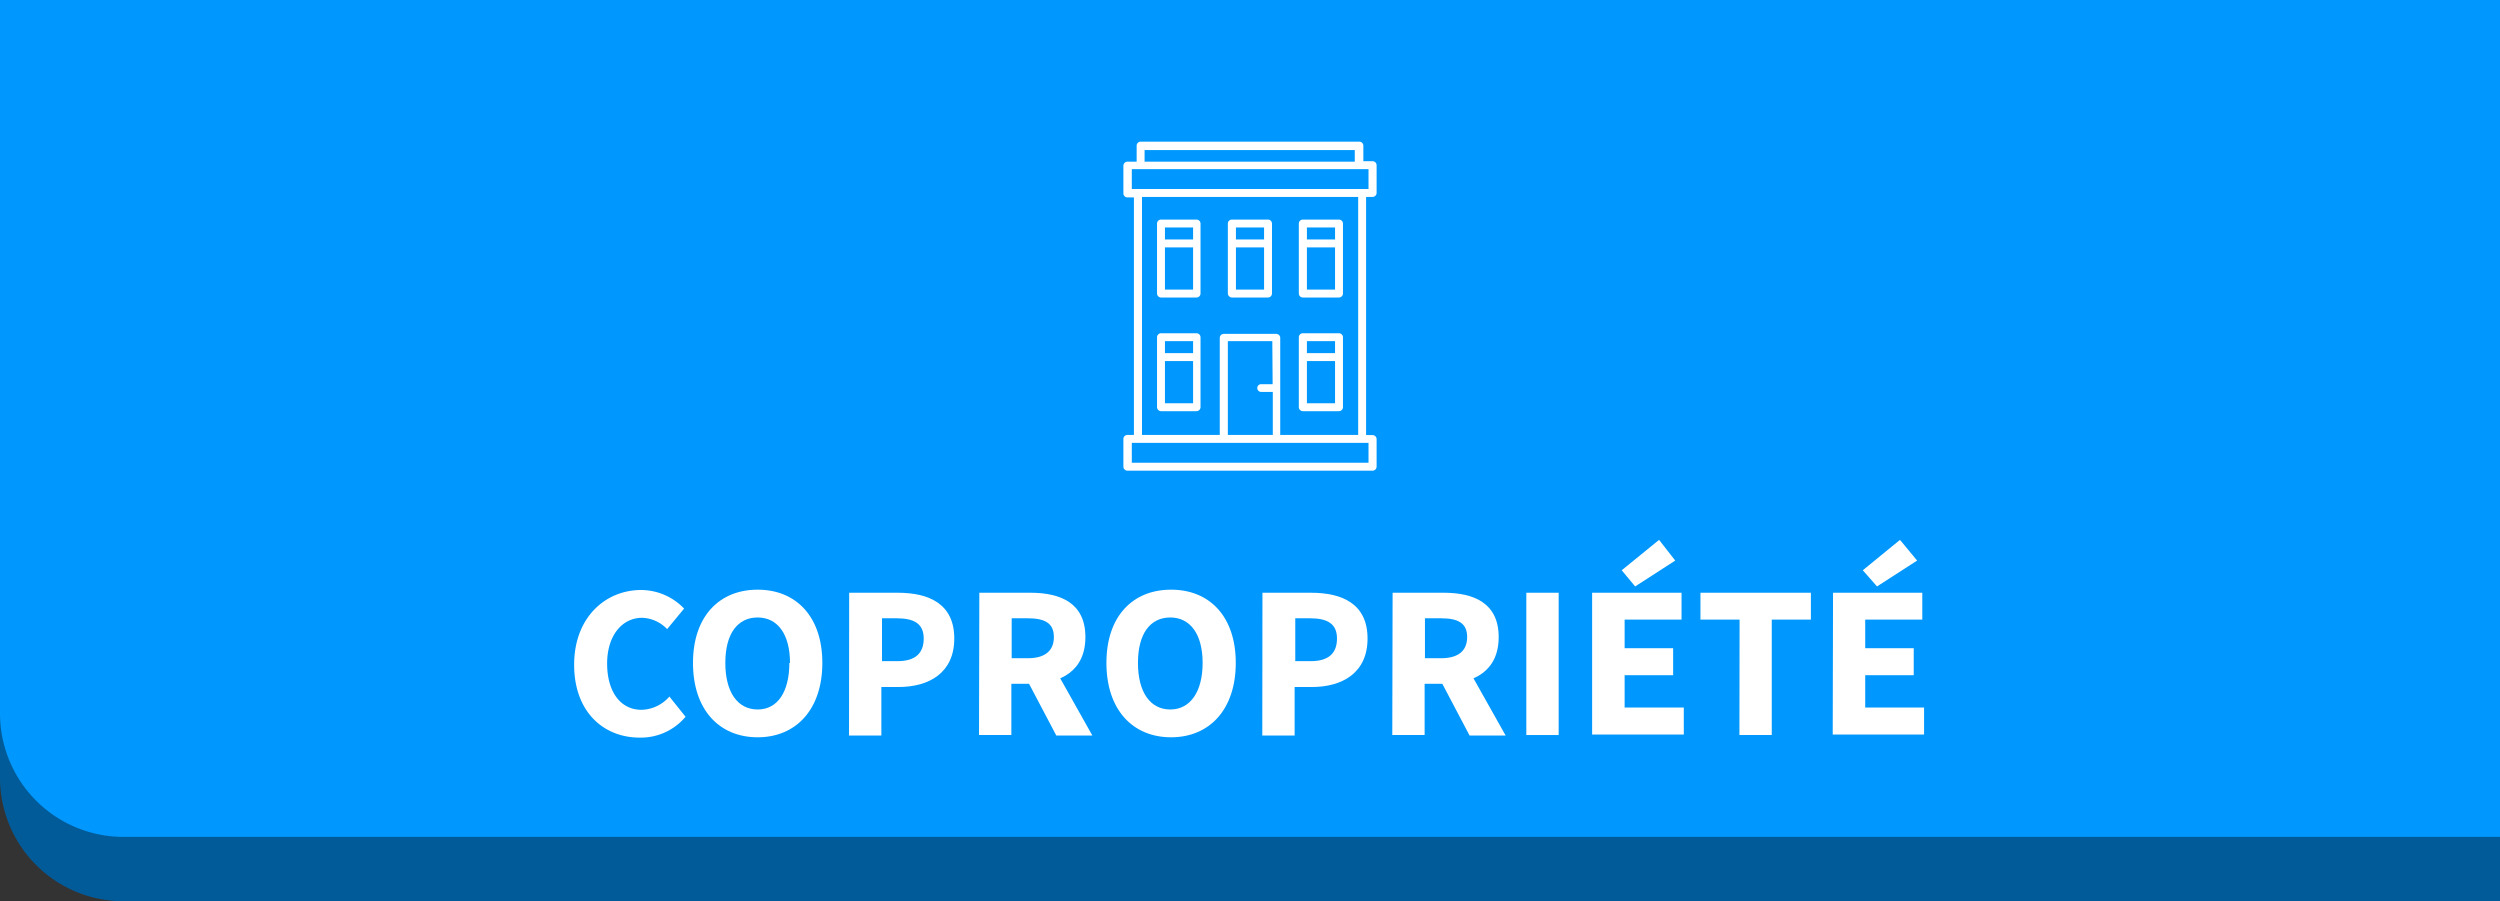
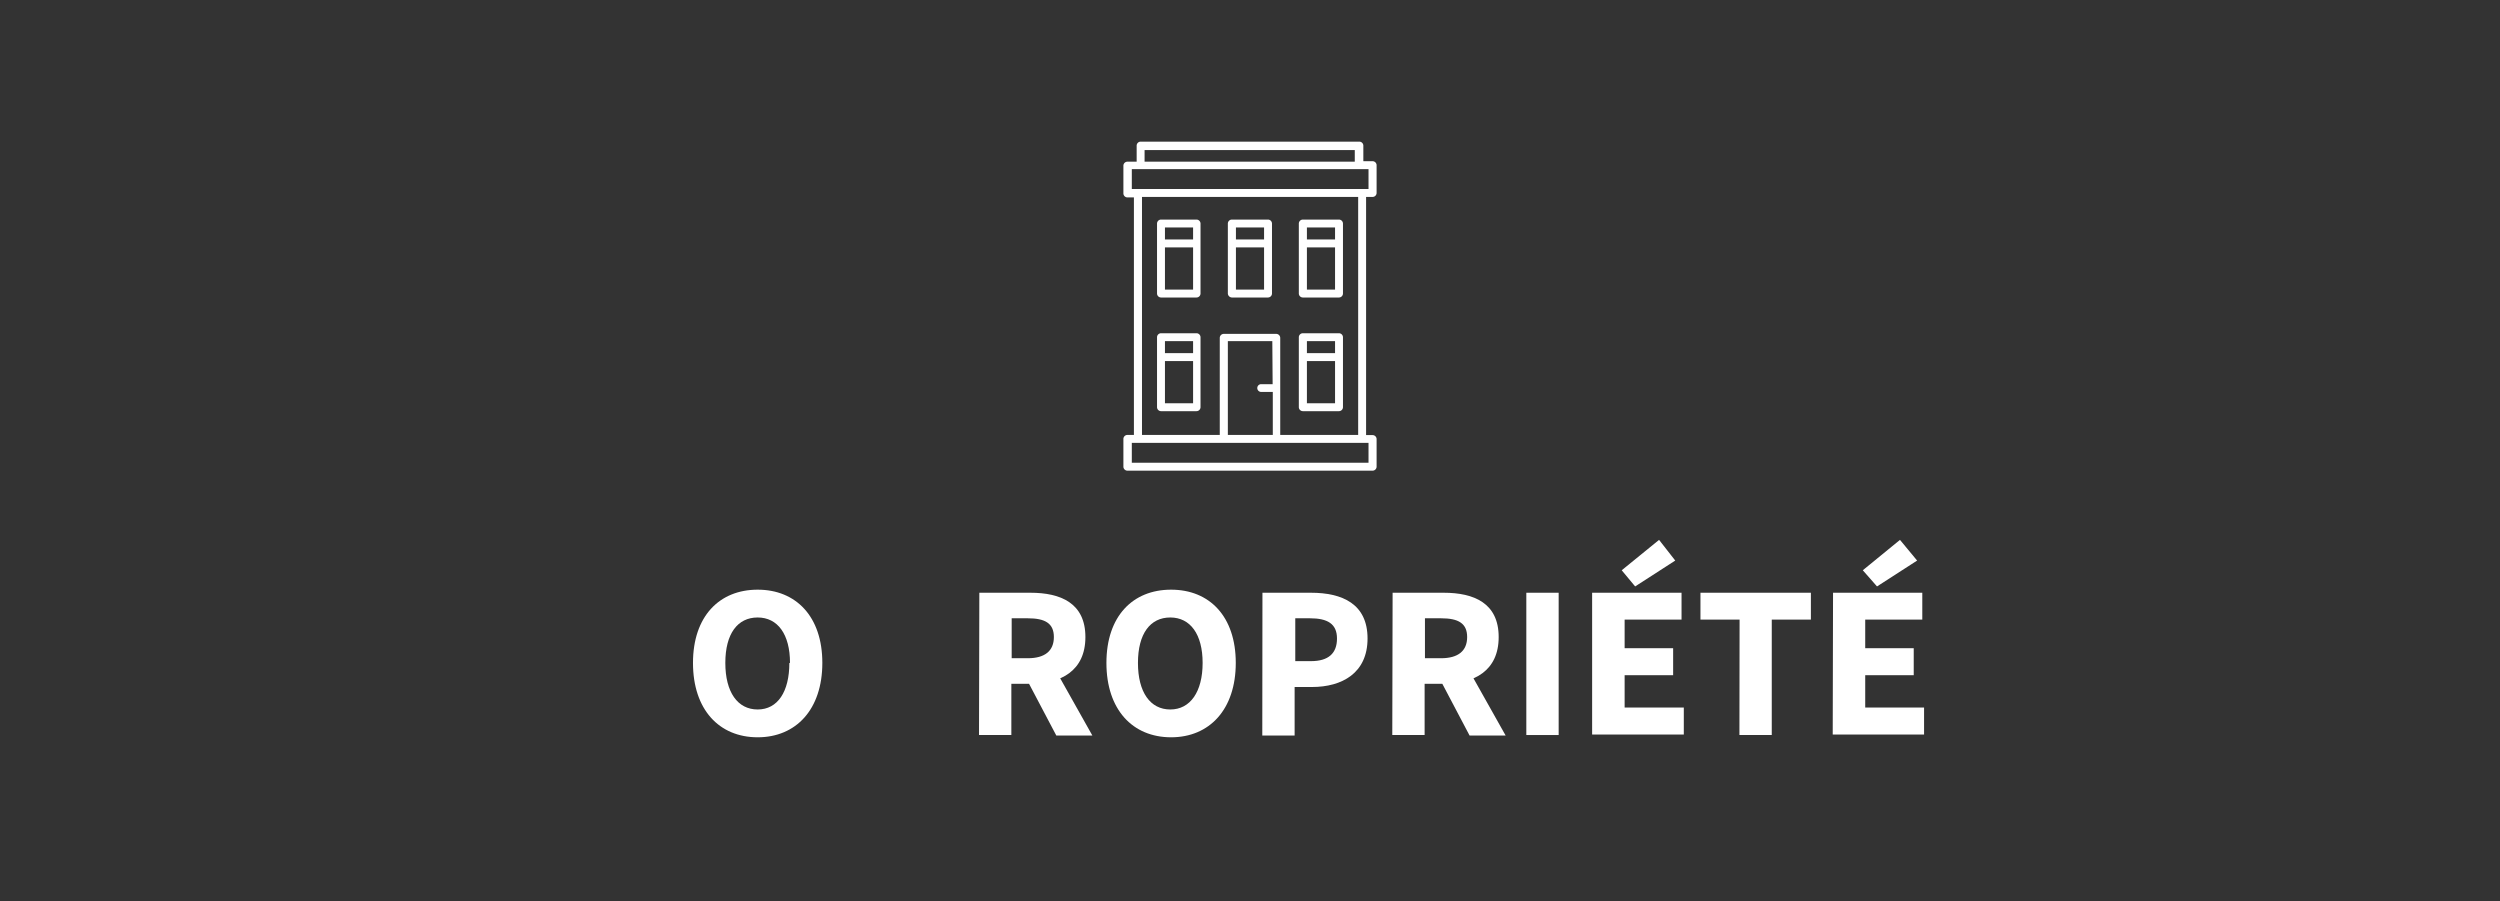
<svg xmlns="http://www.w3.org/2000/svg" id="Layer_1" data-name="Layer 1" viewBox="0 0 154.62 55.74">
  <rect x="0" y="0" width="154.62" height="55.74" fill="#333333" stroke="none" />
-   <path d="M0,0H154.62a0,0,0,0,1,0,0V55.74a0,0,0,0,1,0,0H7.64A7.64,7.64,0,0,1,0,48.1V0A0,0,0,0,1,0,0Z" style="fill:#015b99" />
-   <path d="M0,0H154.62a0,0,0,0,1,0,0V51.76a0,0,0,0,1,0,0H7.64A7.64,7.64,0,0,1,0,44.12V0A0,0,0,0,1,0,0Z" style="fill:#0098fe" />
  <path d="M84.89,12.18a.25.25,0,0,0,.25-.24V10.22a.25.25,0,0,0-.25-.25h-.57V9a.25.25,0,0,0-.25-.24H70.55A.25.25,0,0,0,70.3,9V10h-.57a.25.25,0,0,0-.25.24v1.72a.25.25,0,0,0,.25.25h.4V26.9h-.4a.25.25,0,0,0-.25.24v1.73a.25.25,0,0,0,.25.24H84.89a.25.25,0,0,0,.25-.24V27.15a.25.25,0,0,0-.25-.24h-.4V12.18Zm-14.1-2.9h13V10h-13ZM70,10.46H84.64v1.23H70Zm8.71,13.3H78a.24.24,0,1,0,0,.48h.72V26.9H75.94V21.1h2.75Zm6,4.86H70V27.39H84.64v1.23ZM84,26.9H79.18v-6a.25.25,0,0,0-.25-.25H75.68a.25.25,0,0,0-.24.25v6H70.63V12.18H84Z" style="fill:#fff" />
  <path d="M71.81,18.4H74a.25.25,0,0,0,.25-.24V13.83a.25.25,0,0,0-.25-.25H71.81a.25.25,0,0,0-.25.25v4.32A.25.25,0,0,0,71.81,18.4Zm.24-.49V15.3h1.74v2.61Zm1.74-3.84v.74H72.05v-.74Z" style="fill:#fff" />
  <path d="M76.19,18.4h2.23a.25.25,0,0,0,.25-.24V13.83a.25.25,0,0,0-.25-.25H76.19a.25.25,0,0,0-.25.25v4.32A.26.26,0,0,0,76.19,18.4Zm.25-.49V15.3h1.74v2.61Zm1.74-3.84v.74H76.44v-.74Z" style="fill:#fff" />
  <path d="M80.58,18.4h2.23a.25.25,0,0,0,.25-.24V13.83a.25.25,0,0,0-.25-.25H80.58a.25.25,0,0,0-.25.25v4.32A.25.25,0,0,0,80.58,18.4Zm.25-.49V15.3h1.74v2.61Zm1.74-3.84v.74H80.83v-.74Z" style="fill:#fff" />
  <path d="M71.81,25.43H74a.25.25,0,0,0,.25-.25V20.86a.25.25,0,0,0-.25-.25H71.81a.25.25,0,0,0-.25.25v4.32A.25.25,0,0,0,71.81,25.43Zm.24-.49V22.33h1.74v2.61Zm1.74-3.84v.74H72.05V21.1Z" style="fill:#fff" />
  <path d="M80.58,25.43h2.23a.25.25,0,0,0,.25-.25V20.86a.25.25,0,0,0-.25-.25H80.58a.25.25,0,0,0-.25.25v4.32A.25.25,0,0,0,80.58,25.43Zm.25-.49V22.33h1.74v2.61Zm1.74-3.84v.74H80.83V21.1Z" style="fill:#fff" />
-   <path d="M35.51,41.11c0-2.92,1.93-4.62,4.15-4.62a3.7,3.7,0,0,1,2.65,1.15l-1.05,1.27a2.22,2.22,0,0,0-1.55-.7c-1.21,0-2.16,1.07-2.16,2.83s.84,2.86,2.12,2.86a2.35,2.35,0,0,0,1.73-.82l1,1.25a3.61,3.61,0,0,1-2.84,1.29C37.37,45.62,35.51,44.07,35.51,41.11Z" style="fill:#fff" />
  <path d="M42.86,41c0-2.88,1.63-4.53,4-4.53s4,1.66,4,4.53-1.62,4.6-4,4.6S42.86,43.89,42.86,41Zm6,0c0-1.77-.76-2.81-2-2.81s-2,1-2,2.81.76,2.88,2,2.88S48.82,42.78,48.82,41Z" style="fill:#fff" />
-   <path d="M52.52,36.66h3c1.94,0,3.5.69,3.5,2.83s-1.58,3-3.45,3H54.51v3h-2Zm3,4.23c1.09,0,1.61-.49,1.61-1.4s-.59-1.25-1.67-1.25h-.91v2.65Z" style="fill:#fff" />
  <path d="M60.57,36.66h3.16c1.87,0,3.4.64,3.4,2.74s-1.53,2.89-3.4,2.89H62.55v3.17h-2Zm3,4.05c1.05,0,1.61-.45,1.61-1.31s-.56-1.16-1.61-1.16h-1v2.47Zm-.2,1.06,1.38-1.28,2.81,5H65.33Z" style="fill:#fff" />
  <path d="M68.43,41c0-2.88,1.62-4.53,4-4.53s4,1.66,4,4.53-1.62,4.6-4,4.6S68.43,43.89,68.43,41Zm5.95,0c0-1.77-.76-2.81-2-2.81s-2,1-2,2.81.76,2.88,2,2.88S74.38,42.78,74.38,41Z" style="fill:#fff" />
  <path d="M78.08,36.66h3c1.94,0,3.5.69,3.5,2.83s-1.58,3-3.44,3H80.07v3h-2Zm3,4.23c1.09,0,1.61-.49,1.61-1.4s-.59-1.25-1.67-1.25h-.91v2.65Z" style="fill:#fff" />
  <path d="M86.13,36.66h3.16c1.87,0,3.4.64,3.4,2.74s-1.53,2.89-3.4,2.89H88.11v3.17h-2Zm3,4.05c1.05,0,1.61-.45,1.61-1.31s-.56-1.16-1.61-1.16h-1v2.47Zm-.2,1.06,1.38-1.28,2.81,5H90.89Z" style="fill:#fff" />
  <path d="M94.4,36.66h2v8.8h-2Z" style="fill:#fff" />
  <path d="M98.47,36.66H104v1.66h-3.52v1.77h3v1.67h-3v2h3.66v1.67H98.47Zm1.83-1.39,2.31-1.88,1,1.28-2.48,1.6Z" style="fill:#fff" />
  <path d="M107.59,38.32h-2.42V36.66H112v1.66h-2.42v7.14h-2Z" style="fill:#fff" />
  <path d="M113.37,36.66h5.52v1.66h-3.53v1.77h3v1.67h-3v2H119v1.67h-5.65Zm1.84-1.39,2.3-1.88,1.06,1.28-2.48,1.6Z" style="fill:#fff" />
</svg>